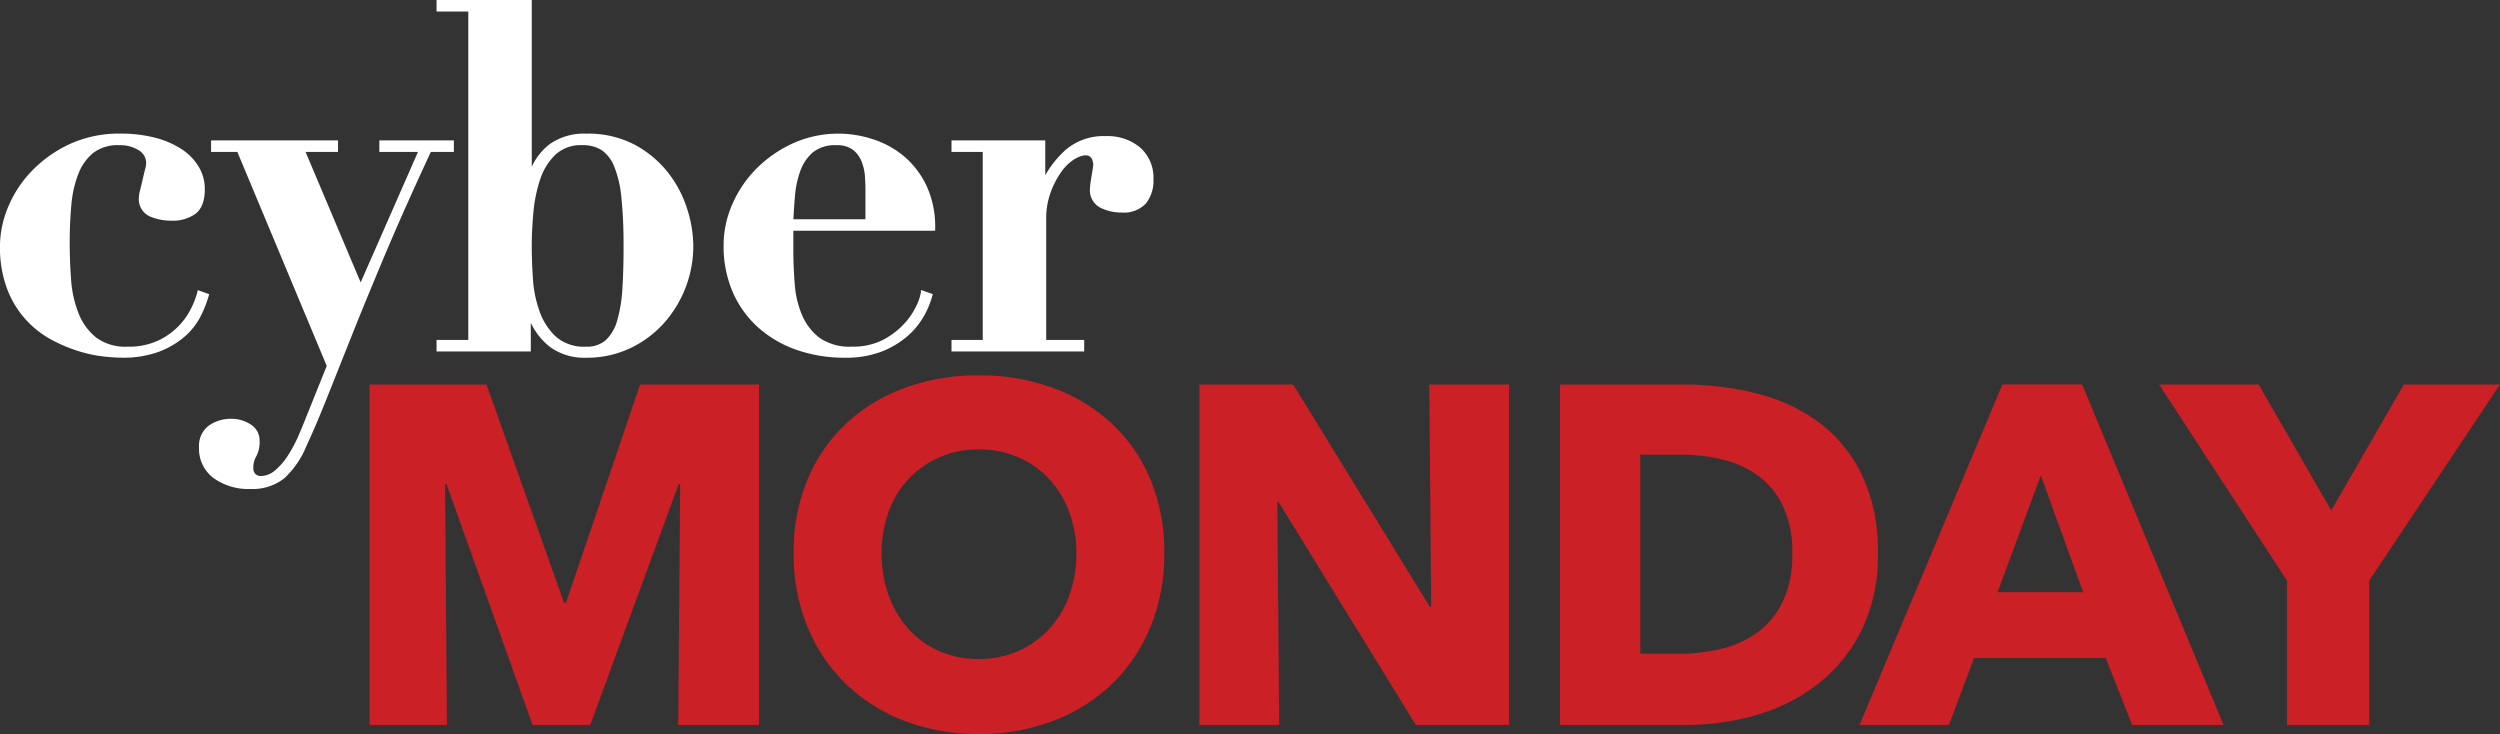
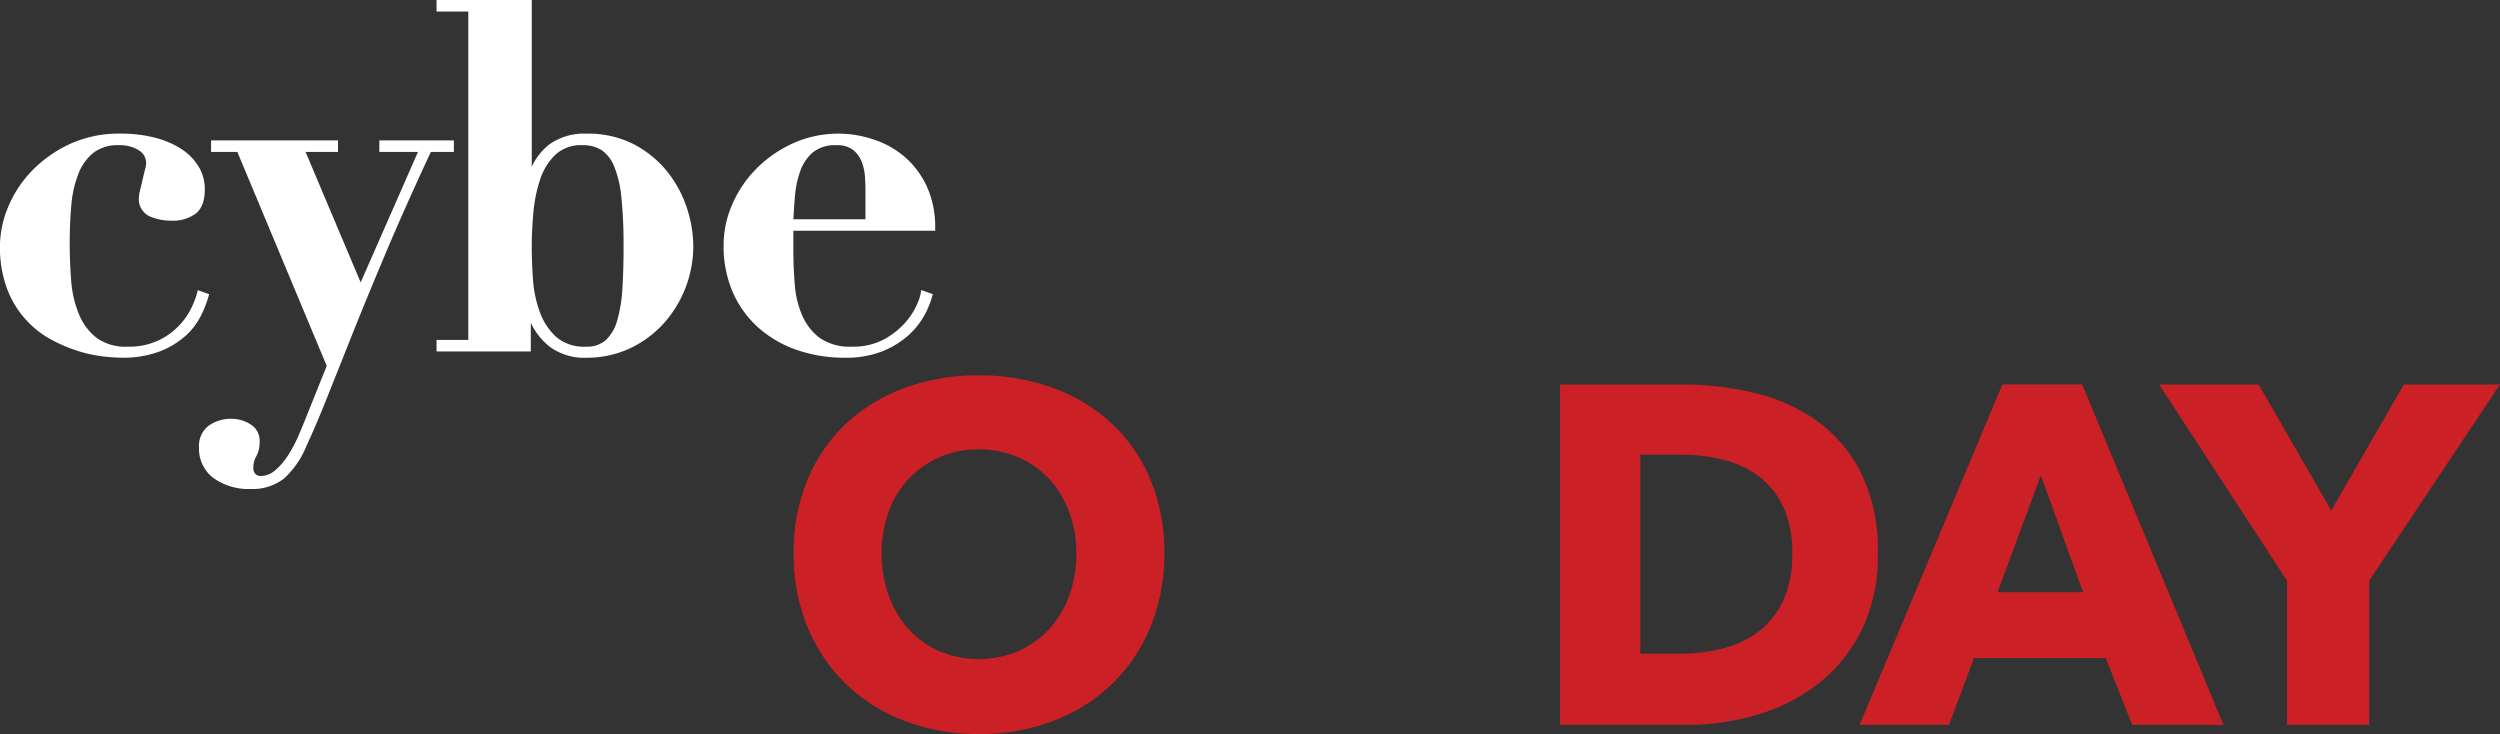
<svg xmlns="http://www.w3.org/2000/svg" width="439.37" height="129.006" viewBox="0 0 439.37 129.006">
  <rect x="0" y="0" width="439.37" height="129.006" fill="#333333" stroke="none" />
  <g transform="translate(-557.106 -135.029)">
-     <path d="M400.042,114.552l.338-42.335h-.254l-15.548,42.335h-10.14L359.312,72.217h-.253l.338,42.335h-13.6V54.726H366.35l13.623,38.363h.338l13.028-38.363h20.9v59.827Z" transform="translate(276.262 147.879)" fill="#ca2026" />
    <path d="M455.041,85.04a33.348,33.348,0,0,1-2.451,12.971,29.548,29.548,0,0,1-6.8,10.056,30.3,30.3,0,0,1-10.351,6.464,36.32,36.32,0,0,1-13.013,2.282,35.956,35.956,0,0,1-12.971-2.282,30.348,30.348,0,0,1-10.311-6.464,29.5,29.5,0,0,1-6.8-10.056,33.317,33.317,0,0,1-2.451-12.971,32.931,32.931,0,0,1,2.451-12.971,28.378,28.378,0,0,1,6.8-9.844,30.311,30.311,0,0,1,10.311-6.253,37.219,37.219,0,0,1,12.971-2.2,37.6,37.6,0,0,1,13.013,2.2,30.266,30.266,0,0,1,10.351,6.253,28.424,28.424,0,0,1,6.8,9.844,32.961,32.961,0,0,1,2.451,12.971m-15.462,0a20.535,20.535,0,0,0-1.268-7.267,17.33,17.33,0,0,0-3.507-5.788,16.2,16.2,0,0,0-5.408-3.8,17.121,17.121,0,0,0-6.971-1.394,16.629,16.629,0,0,0-12.337,5.2,16.394,16.394,0,0,0-3.507,5.788,21.143,21.143,0,0,0-1.225,7.267,21.374,21.374,0,0,0,1.268,7.478,17.707,17.707,0,0,0,3.505,5.873,15.994,15.994,0,0,0,5.367,3.845,17.911,17.911,0,0,0,13.857,0,16.432,16.432,0,0,0,5.408-3.845,17.308,17.308,0,0,0,3.551-5.873,21.374,21.374,0,0,0,1.268-7.478" transform="translate(306.692 147.223)" fill="#ca2026" />
-     <path d="M470.117,114.552,446.034,75.428h-.254l.338,39.124H432.091V54.726h16.478l24,39.04h.255l-.34-39.04h14.027v59.827Z" transform="translate(335.81 147.879)" fill="#ca2026" />
    <path d="M525.446,84.47a29.462,29.462,0,0,1-2.915,13.562,27.35,27.35,0,0,1-7.69,9.38,32.071,32.071,0,0,1-10.774,5.408,43.683,43.683,0,0,1-12.168,1.732H469.592V54.726h21.631A53.5,53.5,0,0,1,503.729,56.2a31.381,31.381,0,0,1,10.985,4.9,25.089,25.089,0,0,1,7.774,9.168,30.8,30.8,0,0,1,2.958,14.2m-15.041,0a18.947,18.947,0,0,0-1.648-8.408,14.152,14.152,0,0,0-4.394-5.324,17.582,17.582,0,0,0-6.251-2.831,30.781,30.781,0,0,0-7.227-.845H483.7v34.983h6.845a31.075,31.075,0,0,0,7.478-.887,17.668,17.668,0,0,0,6.338-2.915,14.452,14.452,0,0,0,4.394-5.408A19,19,0,0,0,510.4,84.47" transform="translate(361.686 147.879)" fill="#ca2026" />
    <path d="M548.654,114.552l-4.648-11.746H520.853l-4.4,11.746H500.74l25.1-59.827h14.027l24.843,59.827ZM532.6,70.7l-7.605,20.534h15.039Z" transform="translate(383.179 147.878)" fill="#ca2026" />
    <path d="M568.817,89.2v25.35h-14.45V89.2L531.89,54.726h17.492l12.761,22.139L574.9,54.726h16.9Z" transform="translate(404.673 147.879)" fill="#ca2026" />
    <path d="M344.02,57.231l.1-.379-2-.715-.106.465a14.97,14.97,0,0,1-.862,2.332,12.562,12.562,0,0,1-2.086,3.187,12.41,12.41,0,0,1-3.677,2.775,12.209,12.209,0,0,1-5.636,1.178,8.587,8.587,0,0,1-5.484-1.6,10.265,10.265,0,0,1-3.083-4.223,19.571,19.571,0,0,1-1.322-5.875c-.167-2.168-.252-4.374-.252-6.557,0-2.354.1-4.6.292-6.681a19.477,19.477,0,0,1,1.239-5.457,8.918,8.918,0,0,1,2.621-3.672,7.064,7.064,0,0,1,4.551-1.344,6.167,6.167,0,0,1,3.443.9,2.608,2.608,0,0,1,1.289,2.309,5.364,5.364,0,0,1-.2,1.08c-.144.566-.284,1.163-.426,1.783s-.281,1.207-.419,1.766a5.907,5.907,0,0,0-.225,1.286,3.325,3.325,0,0,0,1.9,3.387,9.352,9.352,0,0,0,3.76.754,6.8,6.8,0,0,0,4.32-1.234c1.06-.84,1.6-2.271,1.6-4.259a7.671,7.671,0,0,0-1.119-4.065,9.725,9.725,0,0,0-3.089-3.094,15.951,15.951,0,0,0-4.642-1.954,23.86,23.86,0,0,0-5.937-.69,20.733,20.733,0,0,0-9.1,1.9,22.432,22.432,0,0,0-6.633,4.779,20.268,20.268,0,0,0-4.1,6.346,18,18,0,0,0-1.381,6.662,20.879,20.879,0,0,0,1.254,7.592,16.859,16.859,0,0,0,7.757,8.92,26.78,26.78,0,0,0,4.762,2.016,23.509,23.509,0,0,0,4.392.948c1.371.144,2.393.213,3.127.213a18.245,18.245,0,0,0,6.88-1.131,14.966,14.966,0,0,0,4.479-2.743,11.95,11.95,0,0,0,2.669-3.5,20.18,20.18,0,0,0,1.339-3.41" transform="translate(249.744 129.88)" fill="#fff" />
    <path d="M372.848,29.341h-13.1v2.028h6.789L356.463,54.3l-9.682-22.932h5.7V29.341H330.174v2.028h4.619L350.5,68.975l-3.571,8.884q-.588,1.516-1.387,3.367a24.228,24.228,0,0,1-1.827,3.446,11.632,11.632,0,0,1-2.281,2.65,3.884,3.884,0,0,1-2.56,1,1.277,1.277,0,0,1-.9-.353,1.4,1.4,0,0,1-.37-1.083,3.853,3.853,0,0,1,.49-1.982,5.193,5.193,0,0,0,.61-2.665,3.333,3.333,0,0,0-1.638-3.02,6.137,6.137,0,0,0-3.265-.951,6.81,6.81,0,0,0-4,1.176,4.442,4.442,0,0,0-1.742,3.894,6.38,6.38,0,0,0,2.576,5.366,10.505,10.505,0,0,0,6.466,1.9,8.96,8.96,0,0,0,5.932-1.873,15.788,15.788,0,0,0,3.914-5.722c1.119-2.4,2.331-5.241,3.6-8.432l4.394-11.026c1.641-4.122,3.563-8.79,5.869-14.274,2.222-5.278,4.91-11.3,7.99-17.909h4.043Z" transform="translate(264.028 130.363)" fill="#fff" />
    <path d="M393.443,45.07a18.743,18.743,0,0,0-5.834-4.884,17.635,17.635,0,0,0-8.568-1.954,10.46,10.46,0,0,0-6.42,1.859,10.615,10.615,0,0,0-3.128,3.955v-29.3H352.761v2.028h5.577V74.483h-5.577v2.028h16.562V71.475a11.9,11.9,0,0,0,3.245,4.144,10.18,10.18,0,0,0,6.473,1.993,17.8,17.8,0,0,0,7.7-1.648,18.78,18.78,0,0,0,5.92-4.365,20.4,20.4,0,0,0,5.222-13.677,21.843,21.843,0,0,0-1.077-6.464,20.214,20.214,0,0,0-3.365-6.387m-7.811,12.935c0,2.729-.071,5.237-.21,7.451a25.341,25.341,0,0,1-.913,5.607,7.515,7.515,0,0,1-1.992,3.444,4.992,4.992,0,0,1-3.476,1.158,7.518,7.518,0,0,1-5.249-1.707,11.064,11.064,0,0,1-2.89-4.4,20.739,20.739,0,0,1-1.2-5.8c-.139-2.077-.21-4.015-.21-5.76,0-1.847.1-3.853.294-5.961a24.973,24.973,0,0,1,1.2-5.815,10.666,10.666,0,0,1,2.682-4.313,6.546,6.546,0,0,1,4.693-1.656,6.178,6.178,0,0,1,3.4.862,6.332,6.332,0,0,1,2.209,2.858,19.1,19.1,0,0,1,1.276,5.494,81.215,81.215,0,0,1,.379,8.531" transform="translate(281.07 120.288)" fill="#fff" />
    <path d="M414.228,32.54a16.252,16.252,0,0,0-5.464-2.947,19.4,19.4,0,0,0-13.949.737,21.817,21.817,0,0,0-6.376,4.394,20.383,20.383,0,0,0-4.269,6.255,17.944,17.944,0,0,0-1.558,7.269,20.282,20.282,0,0,0,1.643,8.327A17.975,17.975,0,0,0,388.8,62.8a20.039,20.039,0,0,0,6.775,3.885,25.556,25.556,0,0,0,8.333,1.333,17.457,17.457,0,0,0,6.495-1.087,15.677,15.677,0,0,0,4.516-2.7,13.307,13.307,0,0,0,2.876-3.492,15.285,15.285,0,0,0,1.479-3.52l.1-.375-2.052-.732-.057.531a9,9,0,0,1-.769,2.239,12.529,12.529,0,0,1-2.126,3.145,13.81,13.81,0,0,1-3.693,2.826,11.419,11.419,0,0,1-5.5,1.215,9.223,9.223,0,0,1-5.66-1.519,9.834,9.834,0,0,1-3.079-3.933,16.866,16.866,0,0,1-1.318-5.44c-.166-2.03-.252-4.078-.252-6.091v-3.38h24.928V45.29a17.058,17.058,0,0,0-1.565-7.581,15.441,15.441,0,0,0-4-5.168m-15.92-.622a6.217,6.217,0,0,1,4.161-1.249,4.506,4.506,0,0,1,2.9.835,4.878,4.878,0,0,1,1.518,2.1,8.878,8.878,0,0,1,.566,2.579c.054.894.084,1.644.084,2.258v5.237H394.882c.057-1.313.15-2.706.275-4.144a17.028,17.028,0,0,1,.946-4.372,7.782,7.782,0,0,1,2.2-3.248" transform="translate(301.667 129.88)" fill="#fff" />
-     <path d="M439.457,30.9a8.91,8.91,0,0,0-6.022-2,10.224,10.224,0,0,0-7.085,2.432,17.747,17.747,0,0,0-3.563,4.446V29.652H406.311V31.68H411.8v33.04h-5.493v2.028h23.322V64.719h-6.676V43.51a13.475,13.475,0,0,1,.776-4.71,15.132,15.132,0,0,1,1.849-3.576,8.353,8.353,0,0,1,2.249-2.214c1.425-.9,2.386-.828,2.767-.531a1.37,1.37,0,0,1,.424.512,3.655,3.655,0,0,1,.216.881c0,.068-.03.274-.079.622-.056.39-.127.823-.21,1.3s-.157.943-.215,1.371a8.416,8.416,0,0,0-.088.941,3.441,3.441,0,0,0,1.839,3.378,8.246,8.246,0,0,0,3.738.847,5.312,5.312,0,0,0,4.252-1.584A6.372,6.372,0,0,0,441.8,36.5a7.046,7.046,0,0,0-2.344-5.6" transform="translate(318.021 130.052)" fill="#fff" />
  </g>
</svg>